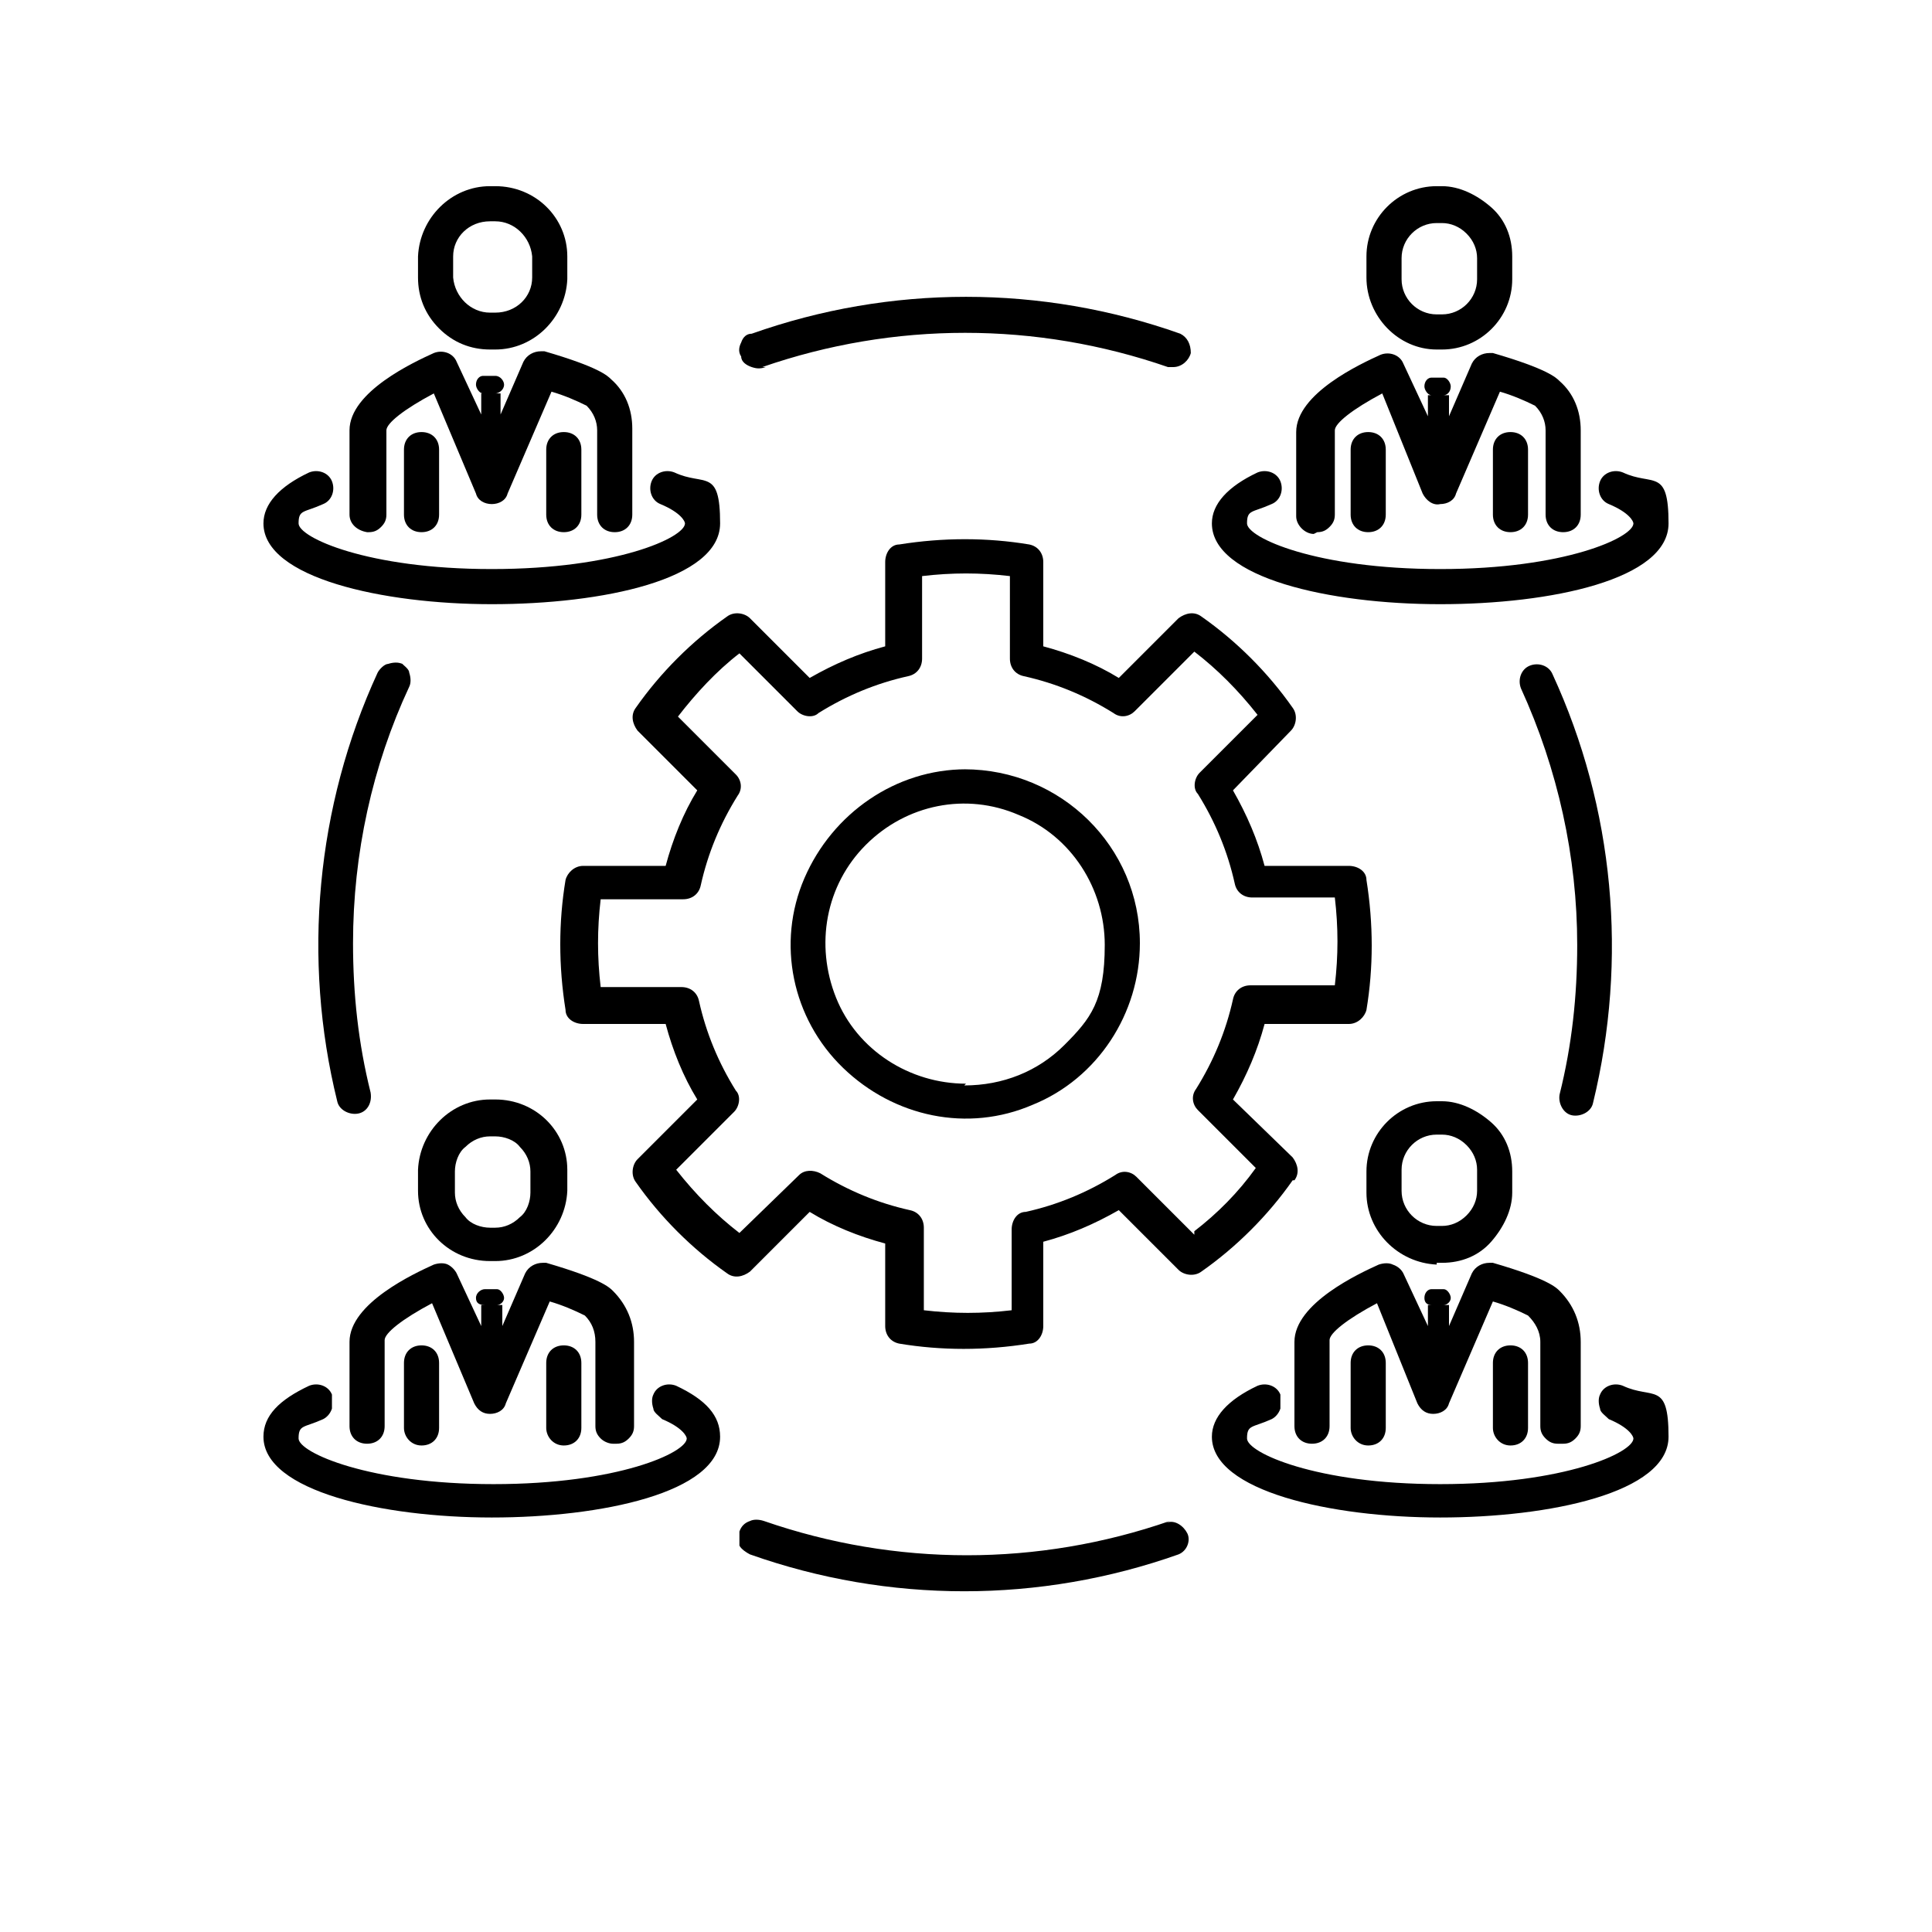
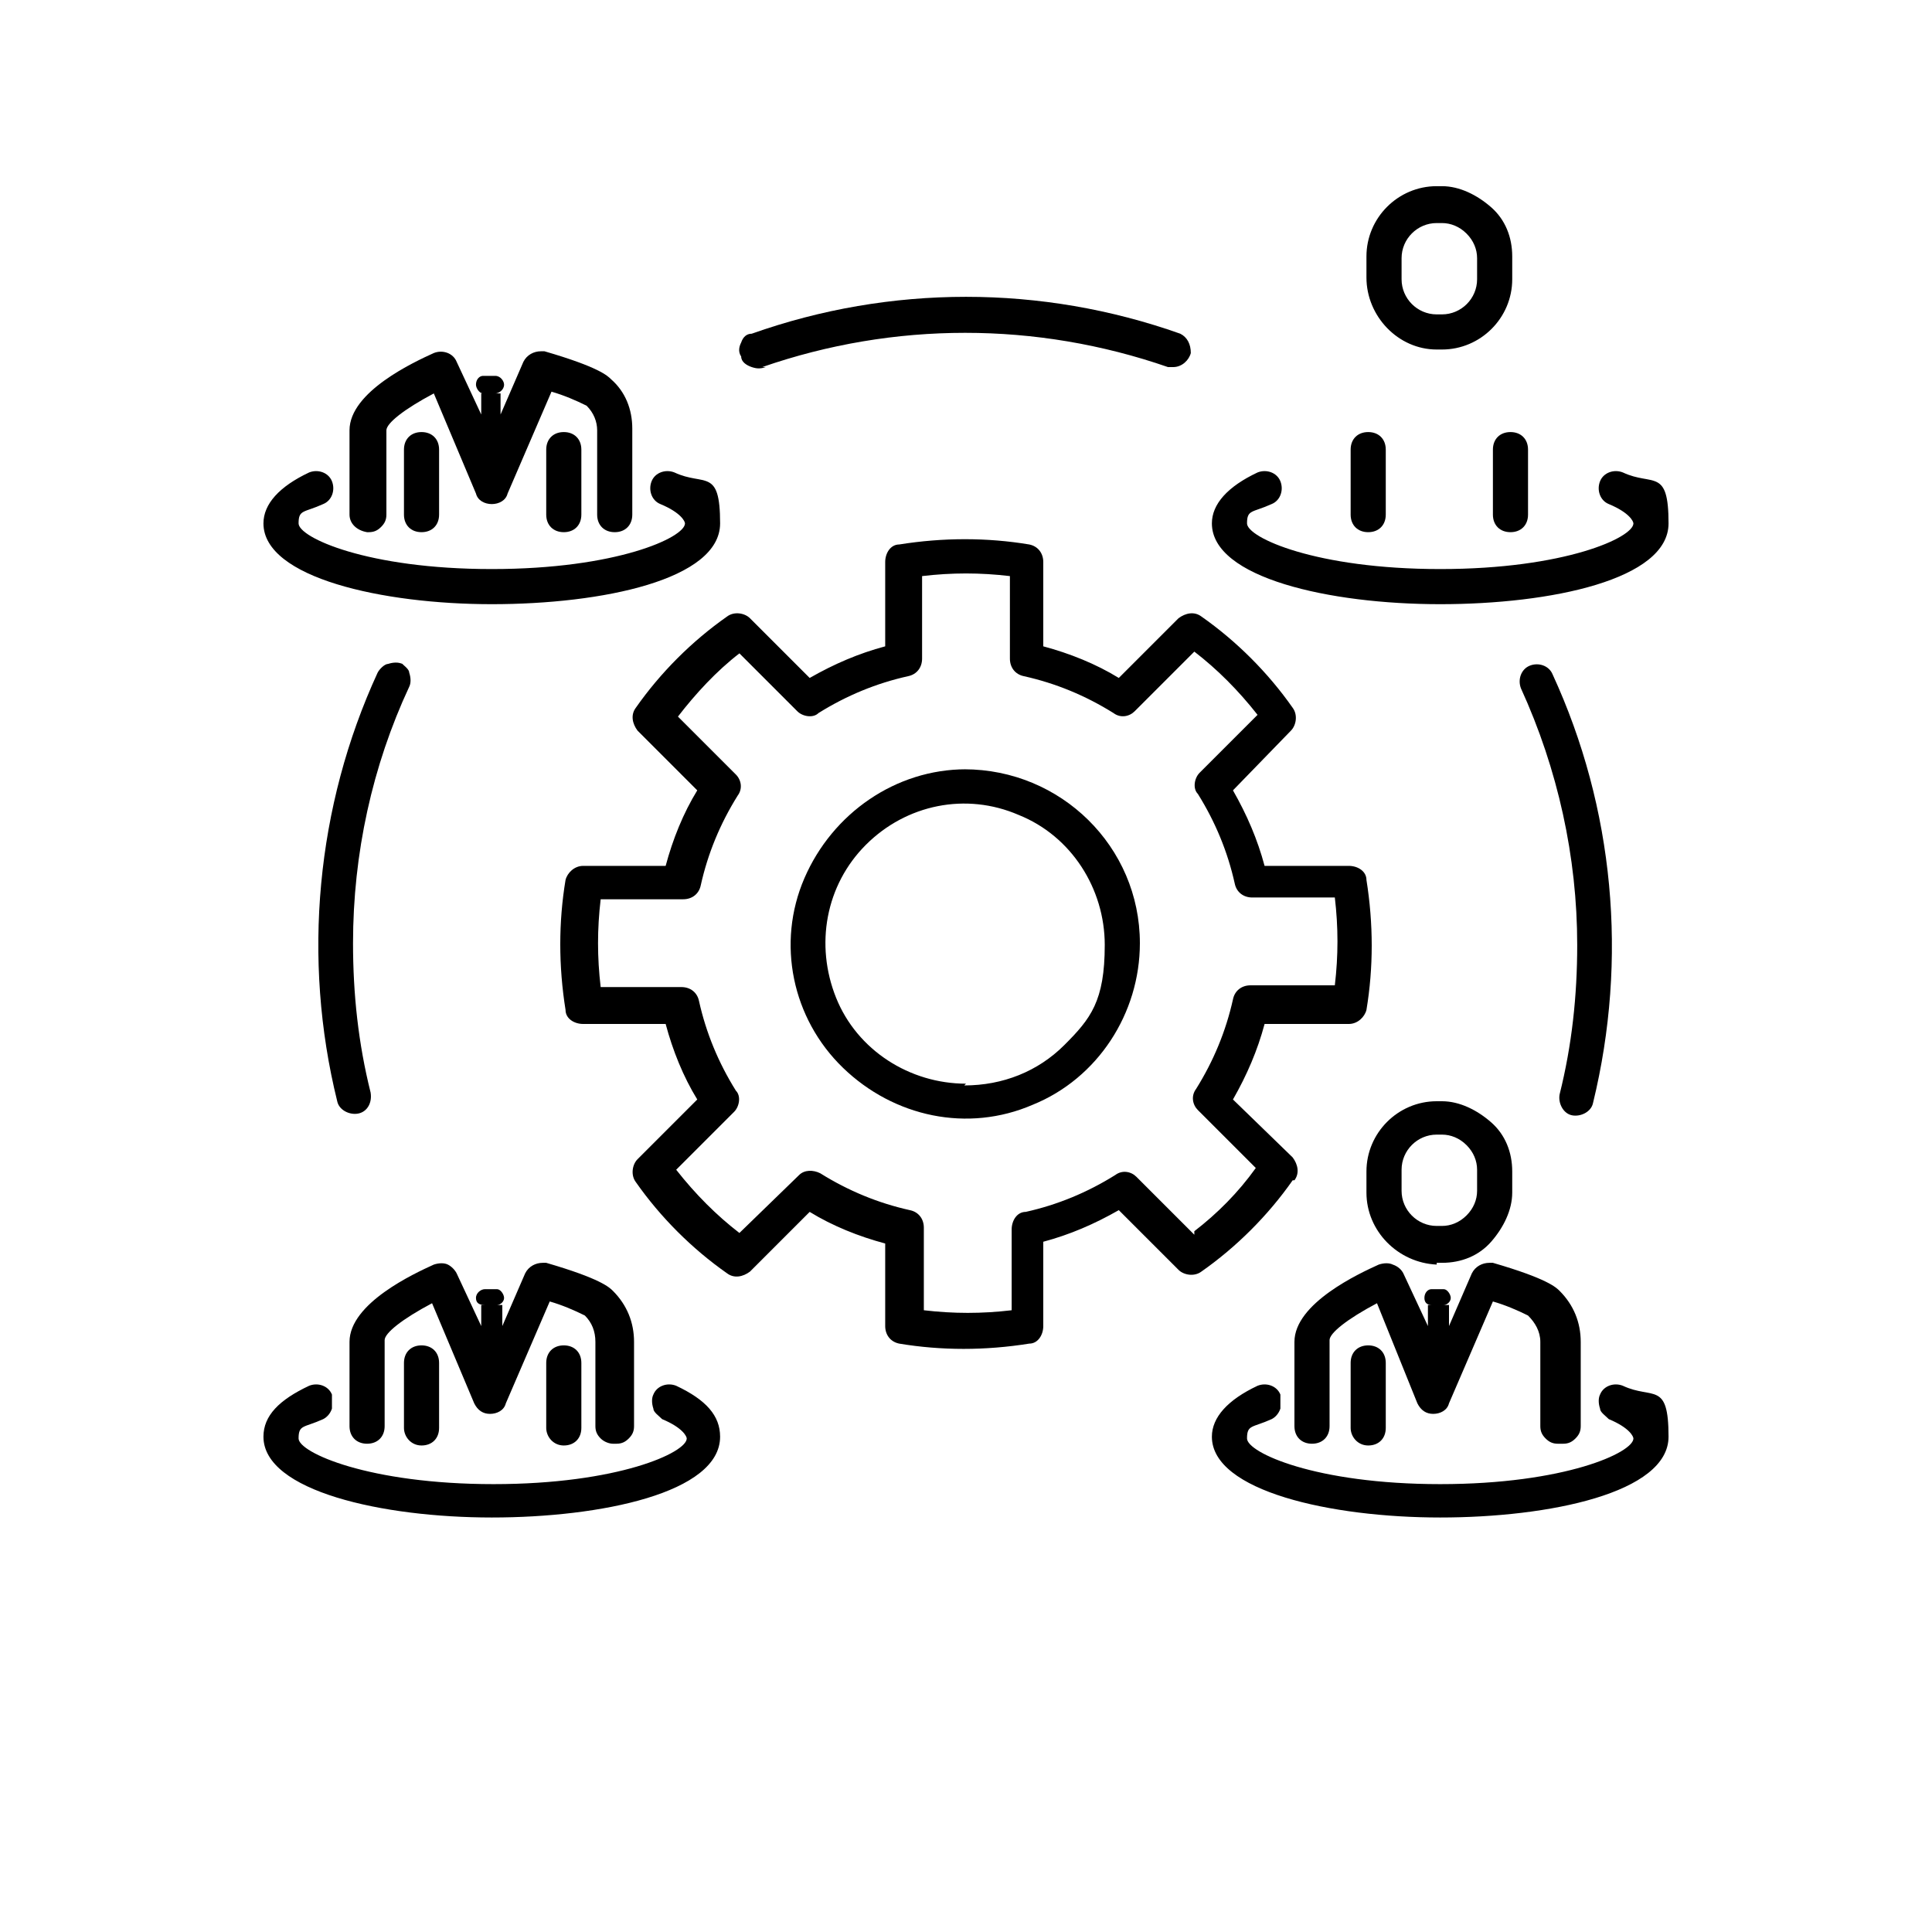
<svg xmlns="http://www.w3.org/2000/svg" id="Layer_1" version="1.1" viewBox="0 0 110 110">
  <path d="M31.1,25.6v3.7c0,.6.4,1,1,1s1-.4,1-1v-3.7c0-.6-.4-1-1-1s-1,.4-1,1Z" />
  <path d="M23,25.6v3.7c0,.6.4,1,1,1s1-.4,1-1v-3.7c0-.6-.4-1-1-1s-1,.4-1,1Z" />
  <path d="M21,30.3c.3,0,.5-.1.7-.3s.3-.4.3-.7v-4.8c0-.4,1-1.2,2.7-2.1l2.4,5.7c.1.4.5.6.9.6.4,0,.8-.2.9-.6l2.5-5.8h0c.7.2,1.4.5,2,.8.4.4.6.9.6,1.4v4.8c0,.6.4,1,1,1s1-.4,1-1v-4.9c0-1.1-.4-2.1-1.2-2.8-.2-.2-.7-.7-3.8-1.6h-.2,0c-.4,0-.8.2-1,.6l-1.3,3v-1.2h-.3c.2,0,.5-.2.5-.5h0c0,0,0,0,0,0,0-.2-.2-.5-.5-.5h-.7c-.2,0-.4.2-.4.5h0c0,0,0,0,0,0,0,.2.2.5.4.5h-.1v1.2c0,0-1.4-3-1.4-3-.2-.5-.8-.7-1.3-.5-1.1.5-4.8,2.2-4.8,4.4v4.8c0,.5.4.9,1,1h0Z" />
-   <path d="M27.9,19.9h.3c2.2,0,4-1.8,4.1-4v-1.3c0-2.2-1.8-4-4.1-4h-.3c-2.2,0-4,1.8-4.1,4v1.2c0,1.1.4,2.1,1.2,2.9.8.8,1.8,1.2,2.9,1.2h0ZM25.8,14.6c0-1.1.9-2,2.1-2h.3c1.1,0,2,.9,2.1,2v1.2c0,1.1-.9,2-2.1,2h-.3c-1.1,0-2-.9-2.1-2v-1.2Z" />
  <path d="M28,34.4c6.3,0,13-1.4,13-4.6s-.9-2.1-2.6-2.9c-.5-.2-1.1,0-1.3.5-.2.5,0,1.1.5,1.3,1.2.5,1.4,1,1.4,1.1,0,.8-3.9,2.6-11,2.6-7.1,0-11-1.8-11-2.6s.3-.6,1.4-1.1h0c.5-.2.7-.8.5-1.3-.2-.5-.8-.7-1.3-.5-1.7.8-2.6,1.8-2.6,2.9,0,3.1,6.8,4.6,13,4.6h0Z" />
  <path d="M85,25.6v3.7c0,.6.4,1,1,1s1-.4,1-1v-3.7c0-.6-.4-1-1-1s-1,.4-1,1Z" />
  <path d="M76.9,25.6v3.7c0,.6.4,1,1,1s1-.4,1-1v-3.7c0-.6-.4-1-1-1s-1,.4-1,1Z" />
-   <path d="M75,30.3c.3,0,.5-.1.7-.3s.3-.4.3-.7v-4.8c0-.4,1-1.2,2.7-2.1l2.3,5.7c.2.4.6.7,1,.6.4,0,.8-.2.9-.6l2.5-5.8h0c.7.2,1.4.5,2,.8.4.4.6.9.6,1.4v4.8c0,.6.4,1,1,1s1-.4,1-1v-4.8c0-1.1-.4-2.1-1.2-2.8-.2-.2-.7-.7-3.8-1.6h-.2c-.4,0-.8.2-1,.6l-1.3,3v-1.2h-.3,0c.2,0,.4-.2.4-.5h0c0,0,0,0,0,0,0-.2-.2-.5-.4-.5h-.7c-.2,0-.4.2-.4.5h0c0,0,0,0,0,0,0,.2.2.5.4.5h-.2v1.2c0,0-1.4-3-1.4-3h0c-.2-.5-.8-.7-1.3-.5-1.1.5-4.8,2.2-4.8,4.4v4.8c0,.5.5,1,1,1h0Z" />
  <path d="M81.8,19.9h.3c2.2,0,4-1.8,4-4v-1.3c0-1.1-.4-2.1-1.2-2.8s-1.8-1.2-2.8-1.2h-.3c-2.2,0-4,1.8-4,4v1.2c0,2.2,1.8,4.1,4,4.1h0ZM79.8,14.7c0-1.1.9-2,2-2h.3c.5,0,1,.2,1.4.6s.6.9.6,1.4v1.2c0,1.1-.9,2-2,2h-.3c-1.1,0-2-.9-2-2v-1.2Z" />
  <path d="M82,34.4c6.3,0,13-1.4,13-4.6s-.9-2.1-2.6-2.9c-.5-.2-1.1,0-1.3.5-.2.5,0,1.1.5,1.3,1.2.5,1.4,1,1.4,1.1,0,.8-3.9,2.6-11,2.6s-11-1.8-11-2.6.3-.6,1.4-1.1c.5-.2.7-.8.5-1.3-.2-.5-.8-.7-1.3-.5-1.7.8-2.6,1.8-2.6,2.9,0,3.1,6.7,4.6,13,4.6h0Z" />
  <path d="M31.1,77.6v3.7h0c0,.5.4,1,1,1s1-.4,1-1v-3.7c0-.6-.4-1-1-1s-1,.4-1,1Z" />
  <path d="M23,77.6v3.7h0c0,.5.4,1,1,1s1-.4,1-1v-3.7c0-.6-.4-1-1-1s-1,.4-1,1Z" />
  <path d="M35.1,82.2c.3,0,.5-.1.7-.3s.3-.4.3-.7v-4.8c0-1.1-.4-2.1-1.2-2.9-.2-.2-.7-.7-3.8-1.6,0,0-.1,0-.2,0-.4,0-.8.2-1,.6l-1.3,3v-1.2h-.3,0c.2,0,.4-.2.4-.4s-.2-.5-.4-.5h-.7c-.2,0-.5.2-.5.5s.2.4.5.4h-.2v1.2c0,0-1.4-3-1.4-3-.1-.2-.3-.4-.5-.5-.2-.1-.5-.1-.8,0-1.1.5-4.8,2.2-4.8,4.4v4.8c0,.6.4,1,1,1s1-.4,1-1v-4.9c0-.4,1-1.2,2.7-2.1l2.4,5.7h0c.2.4.5.6.9.6s.8-.2.9-.6l2.5-5.8h0c.7.2,1.4.5,2,.8.4.4.6.9.6,1.5v4.8c0,.3.1.5.3.7.2.2.5.3.7.3h0Z" />
-   <path d="M28.2,62.6h-.3c-2.2,0-4,1.8-4.1,4v1.2c0,2.2,1.8,4,4.1,4h.3c2.2,0,4-1.8,4.1-4v-1.2c0-2.2-1.8-4-4.1-4ZM30.2,67.9c0,.5-.2,1.1-.6,1.4-.4.4-.9.6-1.4.6h-.3c-.5,0-1.1-.2-1.4-.6-.4-.4-.6-.9-.6-1.4v-1.2c0-.5.2-1.1.6-1.4.4-.4.9-.6,1.4-.6h.3c.5,0,1.1.2,1.4.6.4.4.6.9.6,1.4v1.2Z" />
  <path d="M38.5,78.9c-.5-.2-1.1,0-1.3.5-.1.2-.1.5,0,.8,0,.2.3.4.5.6,1.2.5,1.4,1,1.4,1.1,0,.8-3.9,2.6-11,2.6-7.1,0-11.1-1.8-11.1-2.6s.3-.6,1.4-1.1c.2-.1.4-.3.5-.6,0-.2,0-.5,0-.8-.2-.5-.8-.7-1.3-.5-1.7.8-2.6,1.7-2.6,2.9,0,3.1,6.8,4.6,13,4.6s13-1.4,13-4.6c0-1.2-.8-2.1-2.5-2.9h0Z" />
-   <path d="M85,77.6v3.7h0c0,.5.4,1,1,1s1-.4,1-1v-3.7c0-.6-.4-1-1-1s-1,.4-1,1Z" />
  <path d="M76.9,77.6v3.7h0c0,.5.4,1,1,1s1-.4,1-1v-3.7c0-.6-.4-1-1-1s-1,.4-1,1Z" />
  <path d="M89,82.2c.3,0,.5-.1.7-.3s.3-.4.3-.7v-4.8c0-1.1-.4-2.1-1.2-2.9-.2-.2-.7-.7-3.8-1.6,0,0-.1,0-.2,0-.4,0-.8.2-1,.6l-1.3,3v-1.2h-.3,0c.2,0,.4-.2.4-.4s-.2-.5-.4-.5h-.7c-.2,0-.4.2-.4.5s.2.4.4.4h-.2v1.2c0,0-1.4-3-1.4-3h0c-.1-.2-.3-.4-.6-.5-.2-.1-.5-.1-.8,0-1.1.5-4.8,2.2-4.8,4.4v4.8c0,.6.4,1,1,1s1-.4,1-1v-4.9c0-.4,1-1.2,2.7-2.1l2.3,5.7c.2.4.5.6.9.6s.8-.2.9-.6l2.5-5.8h0c.7.2,1.4.5,2,.8.4.4.7.9.7,1.5v4.8c0,.3.1.5.3.7s.4.3.7.3h0Z" />
  <path d="M81.8,71.9h.3c1.1,0,2.1-.4,2.8-1.2s1.2-1.8,1.2-2.8v-1.2c0-1.1-.4-2.1-1.2-2.8s-1.8-1.2-2.8-1.2h-.3c-2.2,0-4,1.8-4,4v1.2c0,2.2,1.8,4,4,4.1ZM79.8,66.6c0-1.1.9-2,2-2h.3c.5,0,1,.2,1.4.6s.6.9.6,1.4v1.2c0,.5-.2,1-.6,1.4s-.9.6-1.4.6h-.3c-1.1,0-2-.9-2-2v-1.2Z" />
  <path d="M92.4,78.9c-.5-.2-1.1,0-1.3.5-.1.2-.1.5,0,.8,0,.2.3.4.5.6,1.2.5,1.4,1,1.4,1.1,0,.8-3.9,2.6-11,2.6s-11-1.8-11-2.6.3-.6,1.4-1.1c.2-.1.4-.3.5-.6,0-.2,0-.5,0-.8-.2-.5-.8-.7-1.3-.5-1.7.8-2.6,1.8-2.6,2.9,0,3.1,6.8,4.6,13,4.6s13-1.4,13-4.6-.9-2.1-2.6-2.9h0Z" />
  <path d="M43.4,20.9c7.5-2.6,15.6-2.6,23.1,0,.1,0,.2,0,.3,0,.5,0,.9-.4,1-.8,0-.5-.2-.9-.6-1.1-7.9-2.8-16.5-2.8-24.4,0-.3,0-.5.2-.6.5-.1.2-.2.5,0,.8,0,.3.3.5.6.6.3.1.5.1.8,0h0Z" />
-   <path d="M66.6,86.6c-7.5,2.6-15.6,2.6-23.1,0-.3-.1-.6-.1-.8,0-.3.1-.5.3-.6.6,0,.3,0,.6,0,.8.1.2.4.4.6.5,7.9,2.8,16.5,2.8,24.4,0,.5-.2.7-.8.5-1.2s-.7-.8-1.2-.6h0Z" />
  <path d="M22.9,37.8c-.2-.1-.5-.1-.8,0-.2,0-.5.3-.6.5-3.5,7.6-4.3,16.3-2.3,24.4.1.5.7.8,1.2.7.5-.1.8-.6.7-1.2-.7-2.8-1-5.6-1-8.5,0-5.1,1.1-10.1,3.2-14.6.1-.2.1-.5,0-.8,0-.2-.3-.4-.5-.6h0Z" />
  <path d="M90.7,62.8c2-8.2,1.2-16.8-2.3-24.4-.2-.5-.8-.7-1.3-.5-.5.2-.7.8-.5,1.3,2.1,4.6,3.2,9.6,3.2,14.6,0,2.9-.3,5.7-1,8.5-.1.5.2,1.1.7,1.2.5.1,1.1-.2,1.2-.7h0Z" />
  <path d="M55,43.8c-4,0-7.6,2.5-9.2,6.2s-.7,8,2.2,10.8c2.9,2.8,7.1,3.7,10.8,2.1,3.7-1.5,6.1-5.2,6.1-9.2,0-5.5-4.5-9.9-10-9.9h0ZM55,61.7c-3.2,0-6.2-1.9-7.4-4.9s-.6-6.4,1.7-8.7,5.7-3,8.7-1.7c3,1.2,4.9,4.2,4.9,7.4s-.8,4.2-2.3,5.7-3.5,2.3-5.7,2.3h0Z" />
  <path d="M73.7,67.2c.3-.4.2-.9-.1-1.3l-3.4-3.3c.8-1.4,1.4-2.8,1.8-4.3h4.8c.5,0,.9-.4,1-.8.4-2.4.4-4.9,0-7.4,0-.5-.5-.8-1-.8h-4.8c-.4-1.5-1-2.9-1.8-4.3l3.3-3.4c.3-.3.4-.9.1-1.3-1.4-2-3.2-3.8-5.2-5.2-.4-.3-.9-.2-1.3.1l-3.4,3.4c-1.3-.8-2.8-1.4-4.3-1.8v-4.8c0-.5-.3-.9-.8-1-2.4-.4-4.9-.4-7.4,0-.5,0-.8.5-.8,1v4.8c-1.5.4-2.9,1-4.3,1.8l-3.4-3.4c-.3-.3-.9-.4-1.3-.1-2,1.4-3.8,3.2-5.2,5.2-.3.4-.2.9.1,1.3l3.4,3.4c-.8,1.3-1.4,2.8-1.8,4.3h-4.7c-.5,0-.9.4-1,.8-.4,2.4-.4,4.9,0,7.4,0,.5.5.8,1,.8h4.7c.4,1.5,1,3,1.8,4.3l-3.4,3.4c-.3.3-.4.9-.1,1.3,1.4,2,3.2,3.8,5.2,5.2.4.3.9.2,1.3-.1l3.4-3.4c1.3.8,2.8,1.4,4.3,1.8v4.7c0,.5.3.9.8,1,2.4.4,4.9.4,7.4,0,.5,0,.8-.5.8-1v-4.8c1.5-.4,2.9-1,4.3-1.8l3.4,3.4c.3.3.9.4,1.3.1,2-1.4,3.8-3.2,5.2-5.2h0ZM68,70.3l-3.3-3.3c-.3-.3-.8-.4-1.2-.1-1.6,1-3.3,1.7-5.1,2.1-.5,0-.8.5-.8,1v4.6c-1.7.2-3.3.2-5,0v-4.7c0-.5-.3-.9-.8-1-1.8-.4-3.5-1.1-5.1-2.1-.4-.2-.9-.2-1.2.1l-3.4,3.3c-1.3-1-2.5-2.2-3.6-3.6l3.3-3.3c.3-.3.4-.9.1-1.2-1-1.6-1.7-3.3-2.1-5.1-.1-.5-.5-.8-1-.8h-4.6c-.2-1.7-.2-3.3,0-5h4.7c.5,0,.9-.3,1-.8.4-1.8,1.1-3.5,2.1-5.1.3-.4.2-.9-.1-1.2l-3.3-3.3c1-1.3,2.2-2.6,3.5-3.6l3.3,3.3c.3.3.9.4,1.2.1,1.6-1,3.3-1.7,5.1-2.1.5-.1.8-.5.8-1v-4.7c1.7-.2,3.3-.2,5,0v4.7c0,.5.3.9.8,1,1.8.4,3.5,1.1,5.1,2.1.4.3.9.2,1.2-.1l3.4-3.4c1.3,1,2.5,2.2,3.6,3.6l-3.3,3.3h0c-.3.3-.4.9-.1,1.2,1,1.6,1.7,3.3,2.1,5.1.1.5.5.8,1,.8h4.7c.2,1.7.2,3.3,0,5h-4.8c-.5,0-.9.3-1,.8-.4,1.8-1.1,3.5-2.1,5.1-.3.4-.2.9.1,1.2l3.3,3.3h0c-1,1.4-2.2,2.6-3.5,3.6h0Z" />
</svg>